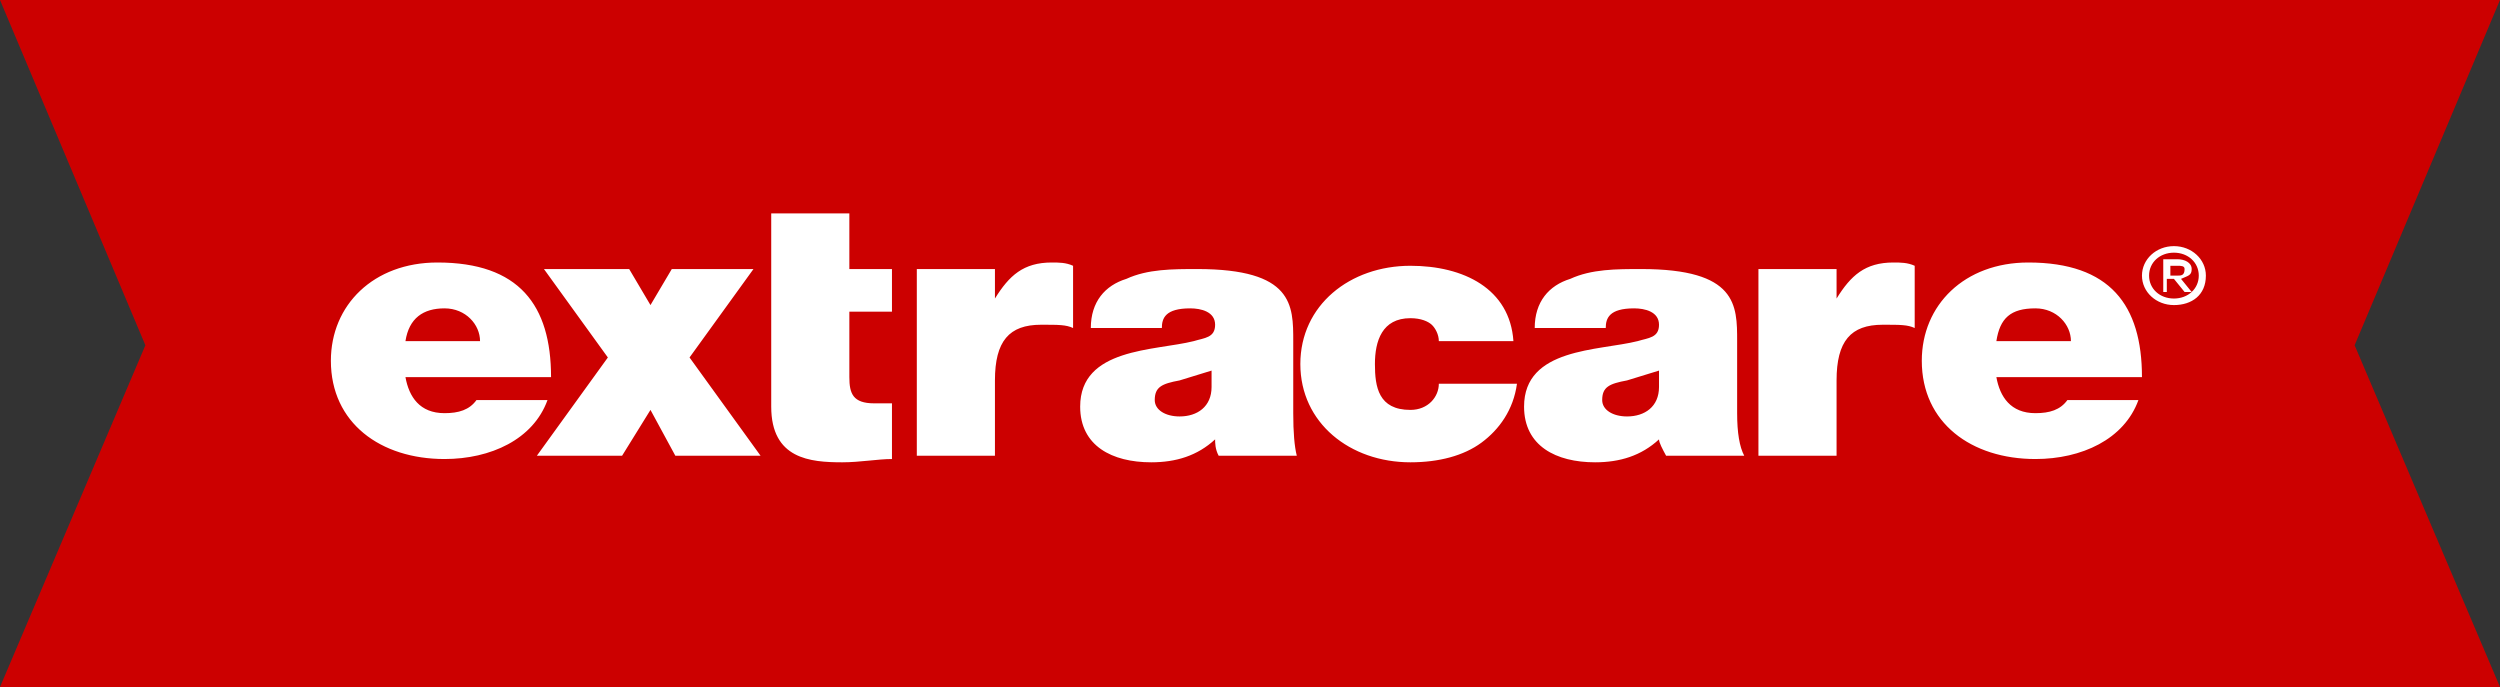
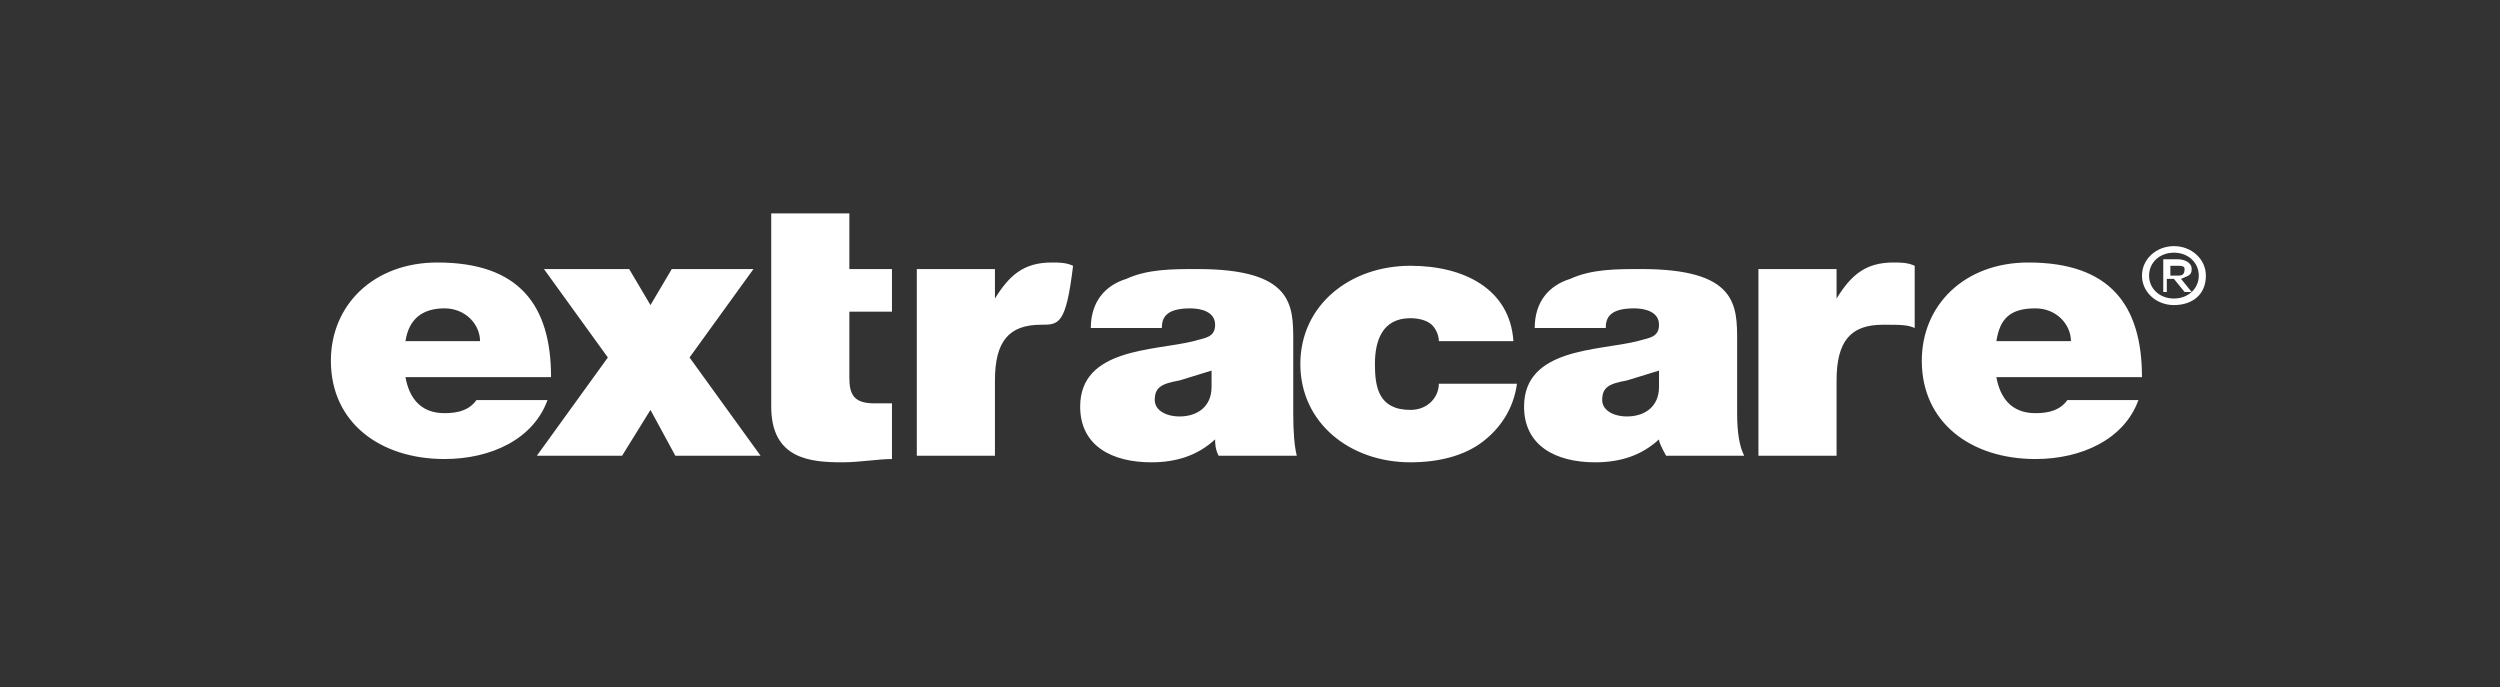
<svg xmlns="http://www.w3.org/2000/svg" width="131px" height="36px" viewBox="0 0 131 36" version="1.1">
  <rect x="0" y="0" width="131" height="36" fill="#333333" stroke="none" />
  <title>34BD1A4E-42FC-449E-A918-2C8DDF84DAF8</title>
  <desc>Created with sketchtool.</desc>
  <defs />
  <g id="Screen-Farm" stroke="none" stroke-width="1" fill="none" fill-rule="evenodd">
    <g id="Assets-Sheet" transform="translate(0, -4325)" fill-rule="nonzero">
      <g id="img-extracare-logo-dWeb" transform="translate(0, 4325)">
-         <polygon id="Shape" fill="#CC0000" points="131 0 0 0 7.618 18.092 0 36 131 36 123.382 18.092" />
-         <path d="M25.154,17.874 C25.154,17.016 24.409,16.158 23.293,16.158 C22.176,16.158 21.432,16.673 21.246,17.874 L25.154,17.874 Z M21.246,19.762 C21.432,20.792 21.99,21.65 23.293,21.65 C24.037,21.65 24.595,21.479 24.967,20.964 L28.689,20.964 C27.945,23.023 25.712,24.053 23.293,24.053 C19.943,24.053 17.338,22.165 17.338,18.904 C17.338,15.986 19.571,13.755 22.921,13.755 C27.2,13.755 28.875,15.986 28.875,19.762 L21.246,19.762 Z M31.852,18.732 L28.503,14.098 L32.969,14.098 L34.085,15.986 L35.202,14.098 L39.482,14.098 L36.132,18.732 L39.854,23.881 L35.388,23.881 L34.085,21.479 L32.597,23.881 L28.131,23.881 L31.852,18.732 Z M44.506,14.098 L46.739,14.098 L46.739,16.33 L44.506,16.33 L44.506,19.762 C44.506,20.62 44.692,21.135 45.808,21.135 C46.181,21.135 46.367,21.135 46.739,21.135 L46.739,24.053 C45.994,24.053 45.064,24.225 44.134,24.225 C42.459,24.225 40.412,24.053 40.412,21.307 L40.412,16.33 L40.412,14.098 L40.412,11.181 L44.506,11.181 L44.506,14.098 Z M48.227,14.098 L52.135,14.098 L52.135,15.643 C52.879,14.442 53.624,13.755 55.112,13.755 C55.485,13.755 55.857,13.755 56.229,13.927 L56.229,17.188 C55.857,17.016 55.485,17.016 54.554,17.016 C52.879,17.016 52.135,17.874 52.135,19.934 L52.135,23.881 L48.041,23.881 L48.041,14.098 L48.227,14.098 Z M63.486,19.419 C62.928,19.591 62.369,19.762 61.811,19.934 C60.881,20.106 60.509,20.277 60.509,20.964 C60.509,21.479 61.067,21.822 61.811,21.822 C62.742,21.822 63.486,21.307 63.486,20.277 L63.486,19.419 Z M67.952,23.881 L63.858,23.881 C63.672,23.538 63.672,23.195 63.672,23.023 C62.742,23.881 61.625,24.225 60.323,24.225 C58.276,24.225 56.601,23.367 56.601,21.307 C56.601,18.218 60.509,18.389 62.556,17.874 C63.114,17.703 63.672,17.703 63.672,17.016 C63.672,16.33 62.928,16.158 62.369,16.158 C61.067,16.158 60.881,16.673 60.881,17.188 L57.159,17.188 C57.159,15.815 57.904,14.957 59.02,14.613 C60.137,14.098 61.439,14.098 62.742,14.098 C67.766,14.098 67.766,15.986 67.766,17.874 L67.766,21.65 C67.766,22.65 67.828,23.393 67.952,23.881 Z M75.395,17.874 C75.395,17.531 75.209,17.188 75.023,17.016 C74.837,16.845 74.465,16.673 73.906,16.673 C72.418,16.673 72.046,17.874 72.046,19.076 C72.046,20.277 72.232,21.479 73.906,21.479 C74.837,21.479 75.395,20.792 75.395,20.106 L79.489,20.106 C79.303,21.479 78.558,22.508 77.628,23.195 C76.698,23.881 75.395,24.225 73.906,24.225 C70.743,24.225 68.138,22.165 68.138,19.076 C68.138,15.986 70.743,13.927 73.906,13.927 C76.698,13.927 79.117,15.128 79.303,17.874 L75.395,17.874 Z M86.932,19.419 C86.374,19.591 85.816,19.762 85.257,19.934 C84.327,20.106 83.955,20.277 83.955,20.964 C83.955,21.479 84.513,21.822 85.257,21.822 C86.188,21.822 86.932,21.307 86.932,20.277 L86.932,19.419 Z M91.398,23.881 L87.304,23.881 C87.118,23.538 86.932,23.195 86.932,23.023 C86.002,23.881 84.885,24.225 83.583,24.225 C81.536,24.225 79.861,23.367 79.861,21.307 C79.861,18.218 83.769,18.389 85.816,17.874 C86.374,17.703 86.932,17.703 86.932,17.016 C86.932,16.33 86.188,16.158 85.629,16.158 C84.327,16.158 84.141,16.673 84.141,17.188 L80.419,17.188 C80.419,15.815 81.164,14.957 82.28,14.613 C83.396,14.098 84.699,14.098 86.002,14.098 C91.026,14.098 91.026,15.986 91.026,17.874 L91.026,21.65 C91.026,22.671 91.15,23.414 91.398,23.881 Z M92.328,14.098 L96.236,14.098 L96.236,15.643 C96.98,14.442 97.725,13.755 99.213,13.755 C99.585,13.755 99.958,13.755 100.33,13.927 L100.33,17.188 C99.958,17.016 99.585,17.016 98.655,17.016 C96.98,17.016 96.236,17.874 96.236,19.934 L96.236,23.881 L92.142,23.881 L92.142,14.098 L92.328,14.098 Z M108.517,17.874 C108.517,17.016 107.773,16.158 106.656,16.158 C105.354,16.158 104.796,16.673 104.61,17.874 L108.517,17.874 Z M104.61,19.762 C104.796,20.792 105.354,21.65 106.656,21.65 C107.401,21.65 107.959,21.479 108.331,20.964 L112.053,20.964 C111.308,23.023 109.075,24.053 106.656,24.053 C103.307,24.053 100.702,22.165 100.702,18.904 C100.702,15.986 102.935,13.755 106.284,13.755 C110.564,13.755 112.239,15.986 112.239,19.762 L104.61,19.762 Z M113.914,15.986 C112.983,15.986 112.239,15.3 112.239,14.442 C112.239,13.584 112.983,12.897 113.914,12.897 C114.844,12.897 115.588,13.584 115.588,14.442 C115.588,15.471 114.844,15.986 113.914,15.986 Z M113.914,13.24 C113.169,13.24 112.611,13.755 112.611,14.442 C112.611,15.128 113.169,15.643 113.914,15.643 C114.658,15.643 115.216,15.128 115.216,14.442 C115.216,13.755 114.658,13.24 113.914,13.24 Z M113.727,15.3 L113.355,15.3 L113.355,13.584 L114.1,13.584 C114.472,13.584 114.844,13.755 114.844,14.098 C114.844,14.442 114.658,14.442 114.286,14.613 L114.844,15.3 L114.472,15.3 L113.914,14.613 L113.541,14.613 L113.541,15.3 L113.727,15.3 Z M114.1,14.442 C114.286,14.442 114.472,14.442 114.472,14.098 C114.472,13.927 114.286,13.927 114.1,13.927 L113.727,13.927 L113.727,14.442 L114.1,14.442 Z" id="Shape" fill="#FFFFFF" />
+         <path d="M25.154,17.874 C25.154,17.016 24.409,16.158 23.293,16.158 C22.176,16.158 21.432,16.673 21.246,17.874 L25.154,17.874 Z M21.246,19.762 C21.432,20.792 21.99,21.65 23.293,21.65 C24.037,21.65 24.595,21.479 24.967,20.964 L28.689,20.964 C27.945,23.023 25.712,24.053 23.293,24.053 C19.943,24.053 17.338,22.165 17.338,18.904 C17.338,15.986 19.571,13.755 22.921,13.755 C27.2,13.755 28.875,15.986 28.875,19.762 L21.246,19.762 Z M31.852,18.732 L28.503,14.098 L32.969,14.098 L34.085,15.986 L35.202,14.098 L39.482,14.098 L36.132,18.732 L39.854,23.881 L35.388,23.881 L34.085,21.479 L32.597,23.881 L28.131,23.881 L31.852,18.732 Z M44.506,14.098 L46.739,14.098 L46.739,16.33 L44.506,16.33 L44.506,19.762 C44.506,20.62 44.692,21.135 45.808,21.135 C46.181,21.135 46.367,21.135 46.739,21.135 L46.739,24.053 C45.994,24.053 45.064,24.225 44.134,24.225 C42.459,24.225 40.412,24.053 40.412,21.307 L40.412,16.33 L40.412,14.098 L40.412,11.181 L44.506,11.181 L44.506,14.098 Z M48.227,14.098 L52.135,14.098 L52.135,15.643 C52.879,14.442 53.624,13.755 55.112,13.755 C55.485,13.755 55.857,13.755 56.229,13.927 C55.857,17.016 55.485,17.016 54.554,17.016 C52.879,17.016 52.135,17.874 52.135,19.934 L52.135,23.881 L48.041,23.881 L48.041,14.098 L48.227,14.098 Z M63.486,19.419 C62.928,19.591 62.369,19.762 61.811,19.934 C60.881,20.106 60.509,20.277 60.509,20.964 C60.509,21.479 61.067,21.822 61.811,21.822 C62.742,21.822 63.486,21.307 63.486,20.277 L63.486,19.419 Z M67.952,23.881 L63.858,23.881 C63.672,23.538 63.672,23.195 63.672,23.023 C62.742,23.881 61.625,24.225 60.323,24.225 C58.276,24.225 56.601,23.367 56.601,21.307 C56.601,18.218 60.509,18.389 62.556,17.874 C63.114,17.703 63.672,17.703 63.672,17.016 C63.672,16.33 62.928,16.158 62.369,16.158 C61.067,16.158 60.881,16.673 60.881,17.188 L57.159,17.188 C57.159,15.815 57.904,14.957 59.02,14.613 C60.137,14.098 61.439,14.098 62.742,14.098 C67.766,14.098 67.766,15.986 67.766,17.874 L67.766,21.65 C67.766,22.65 67.828,23.393 67.952,23.881 Z M75.395,17.874 C75.395,17.531 75.209,17.188 75.023,17.016 C74.837,16.845 74.465,16.673 73.906,16.673 C72.418,16.673 72.046,17.874 72.046,19.076 C72.046,20.277 72.232,21.479 73.906,21.479 C74.837,21.479 75.395,20.792 75.395,20.106 L79.489,20.106 C79.303,21.479 78.558,22.508 77.628,23.195 C76.698,23.881 75.395,24.225 73.906,24.225 C70.743,24.225 68.138,22.165 68.138,19.076 C68.138,15.986 70.743,13.927 73.906,13.927 C76.698,13.927 79.117,15.128 79.303,17.874 L75.395,17.874 Z M86.932,19.419 C86.374,19.591 85.816,19.762 85.257,19.934 C84.327,20.106 83.955,20.277 83.955,20.964 C83.955,21.479 84.513,21.822 85.257,21.822 C86.188,21.822 86.932,21.307 86.932,20.277 L86.932,19.419 Z M91.398,23.881 L87.304,23.881 C87.118,23.538 86.932,23.195 86.932,23.023 C86.002,23.881 84.885,24.225 83.583,24.225 C81.536,24.225 79.861,23.367 79.861,21.307 C79.861,18.218 83.769,18.389 85.816,17.874 C86.374,17.703 86.932,17.703 86.932,17.016 C86.932,16.33 86.188,16.158 85.629,16.158 C84.327,16.158 84.141,16.673 84.141,17.188 L80.419,17.188 C80.419,15.815 81.164,14.957 82.28,14.613 C83.396,14.098 84.699,14.098 86.002,14.098 C91.026,14.098 91.026,15.986 91.026,17.874 L91.026,21.65 C91.026,22.671 91.15,23.414 91.398,23.881 Z M92.328,14.098 L96.236,14.098 L96.236,15.643 C96.98,14.442 97.725,13.755 99.213,13.755 C99.585,13.755 99.958,13.755 100.33,13.927 L100.33,17.188 C99.958,17.016 99.585,17.016 98.655,17.016 C96.98,17.016 96.236,17.874 96.236,19.934 L96.236,23.881 L92.142,23.881 L92.142,14.098 L92.328,14.098 Z M108.517,17.874 C108.517,17.016 107.773,16.158 106.656,16.158 C105.354,16.158 104.796,16.673 104.61,17.874 L108.517,17.874 Z M104.61,19.762 C104.796,20.792 105.354,21.65 106.656,21.65 C107.401,21.65 107.959,21.479 108.331,20.964 L112.053,20.964 C111.308,23.023 109.075,24.053 106.656,24.053 C103.307,24.053 100.702,22.165 100.702,18.904 C100.702,15.986 102.935,13.755 106.284,13.755 C110.564,13.755 112.239,15.986 112.239,19.762 L104.61,19.762 Z M113.914,15.986 C112.983,15.986 112.239,15.3 112.239,14.442 C112.239,13.584 112.983,12.897 113.914,12.897 C114.844,12.897 115.588,13.584 115.588,14.442 C115.588,15.471 114.844,15.986 113.914,15.986 Z M113.914,13.24 C113.169,13.24 112.611,13.755 112.611,14.442 C112.611,15.128 113.169,15.643 113.914,15.643 C114.658,15.643 115.216,15.128 115.216,14.442 C115.216,13.755 114.658,13.24 113.914,13.24 Z M113.727,15.3 L113.355,15.3 L113.355,13.584 L114.1,13.584 C114.472,13.584 114.844,13.755 114.844,14.098 C114.844,14.442 114.658,14.442 114.286,14.613 L114.844,15.3 L114.472,15.3 L113.914,14.613 L113.541,14.613 L113.541,15.3 L113.727,15.3 Z M114.1,14.442 C114.286,14.442 114.472,14.442 114.472,14.098 C114.472,13.927 114.286,13.927 114.1,13.927 L113.727,13.927 L113.727,14.442 L114.1,14.442 Z" id="Shape" fill="#FFFFFF" />
      </g>
    </g>
  </g>
</svg>